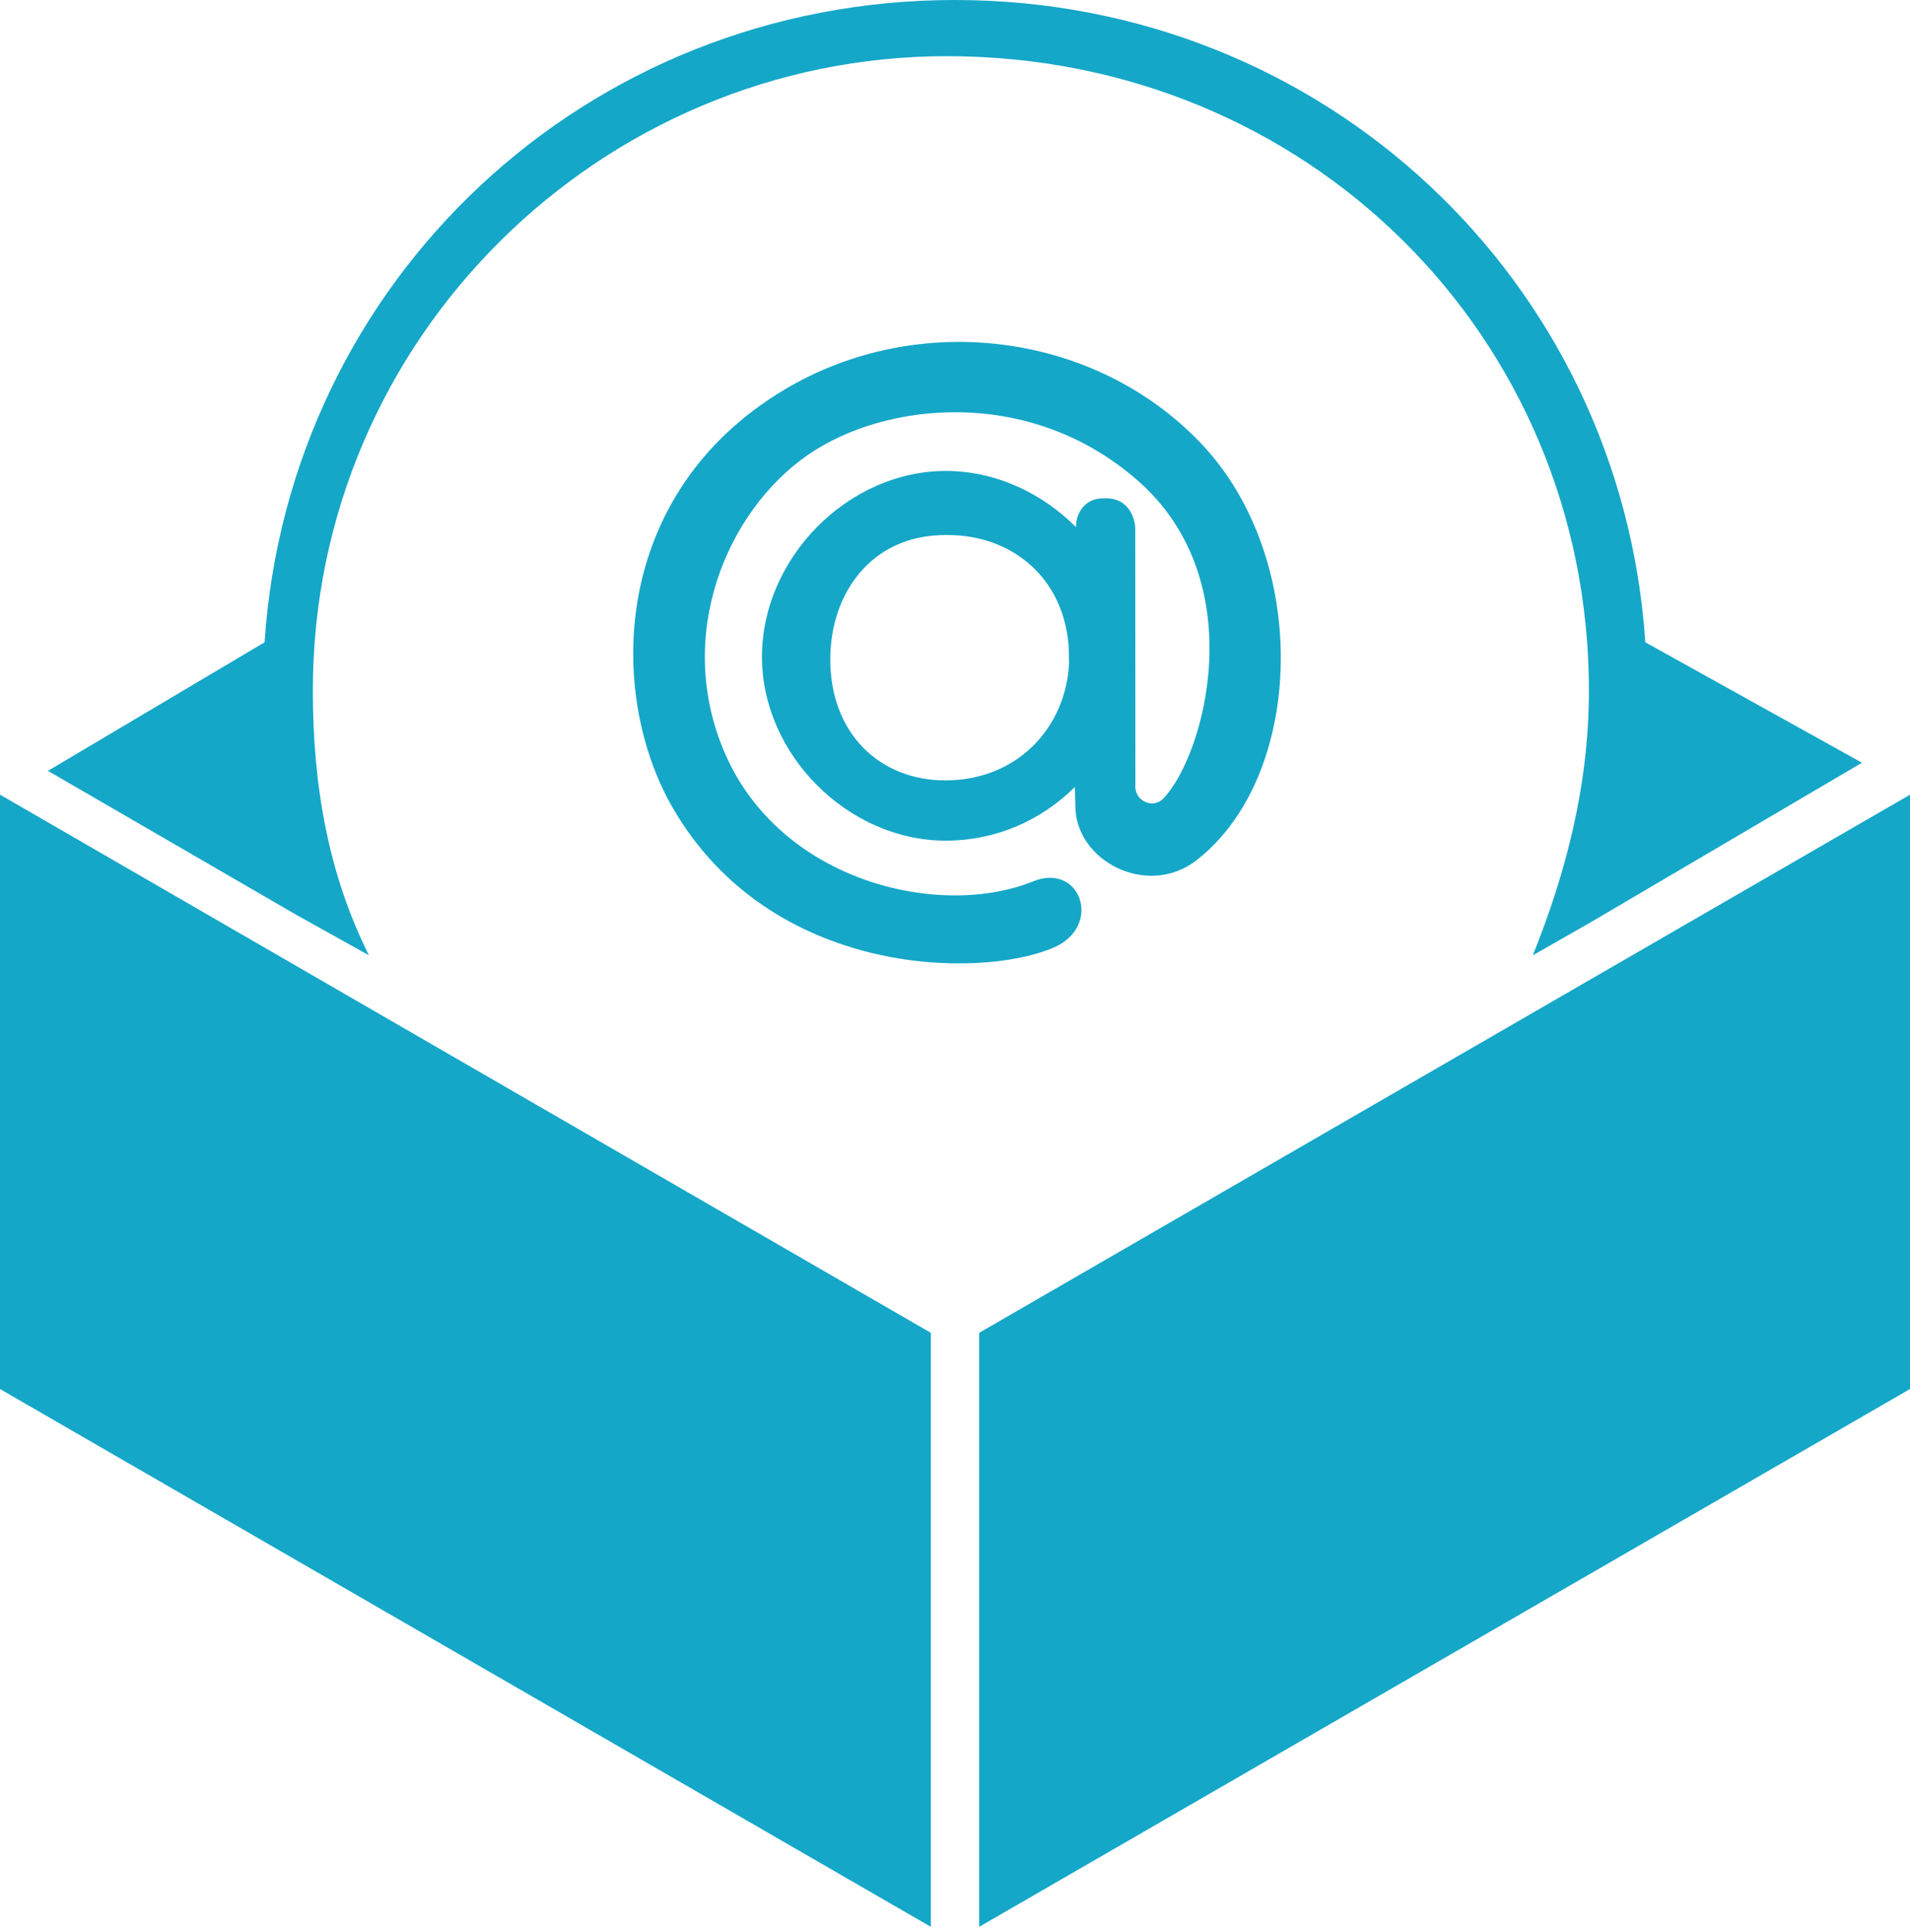
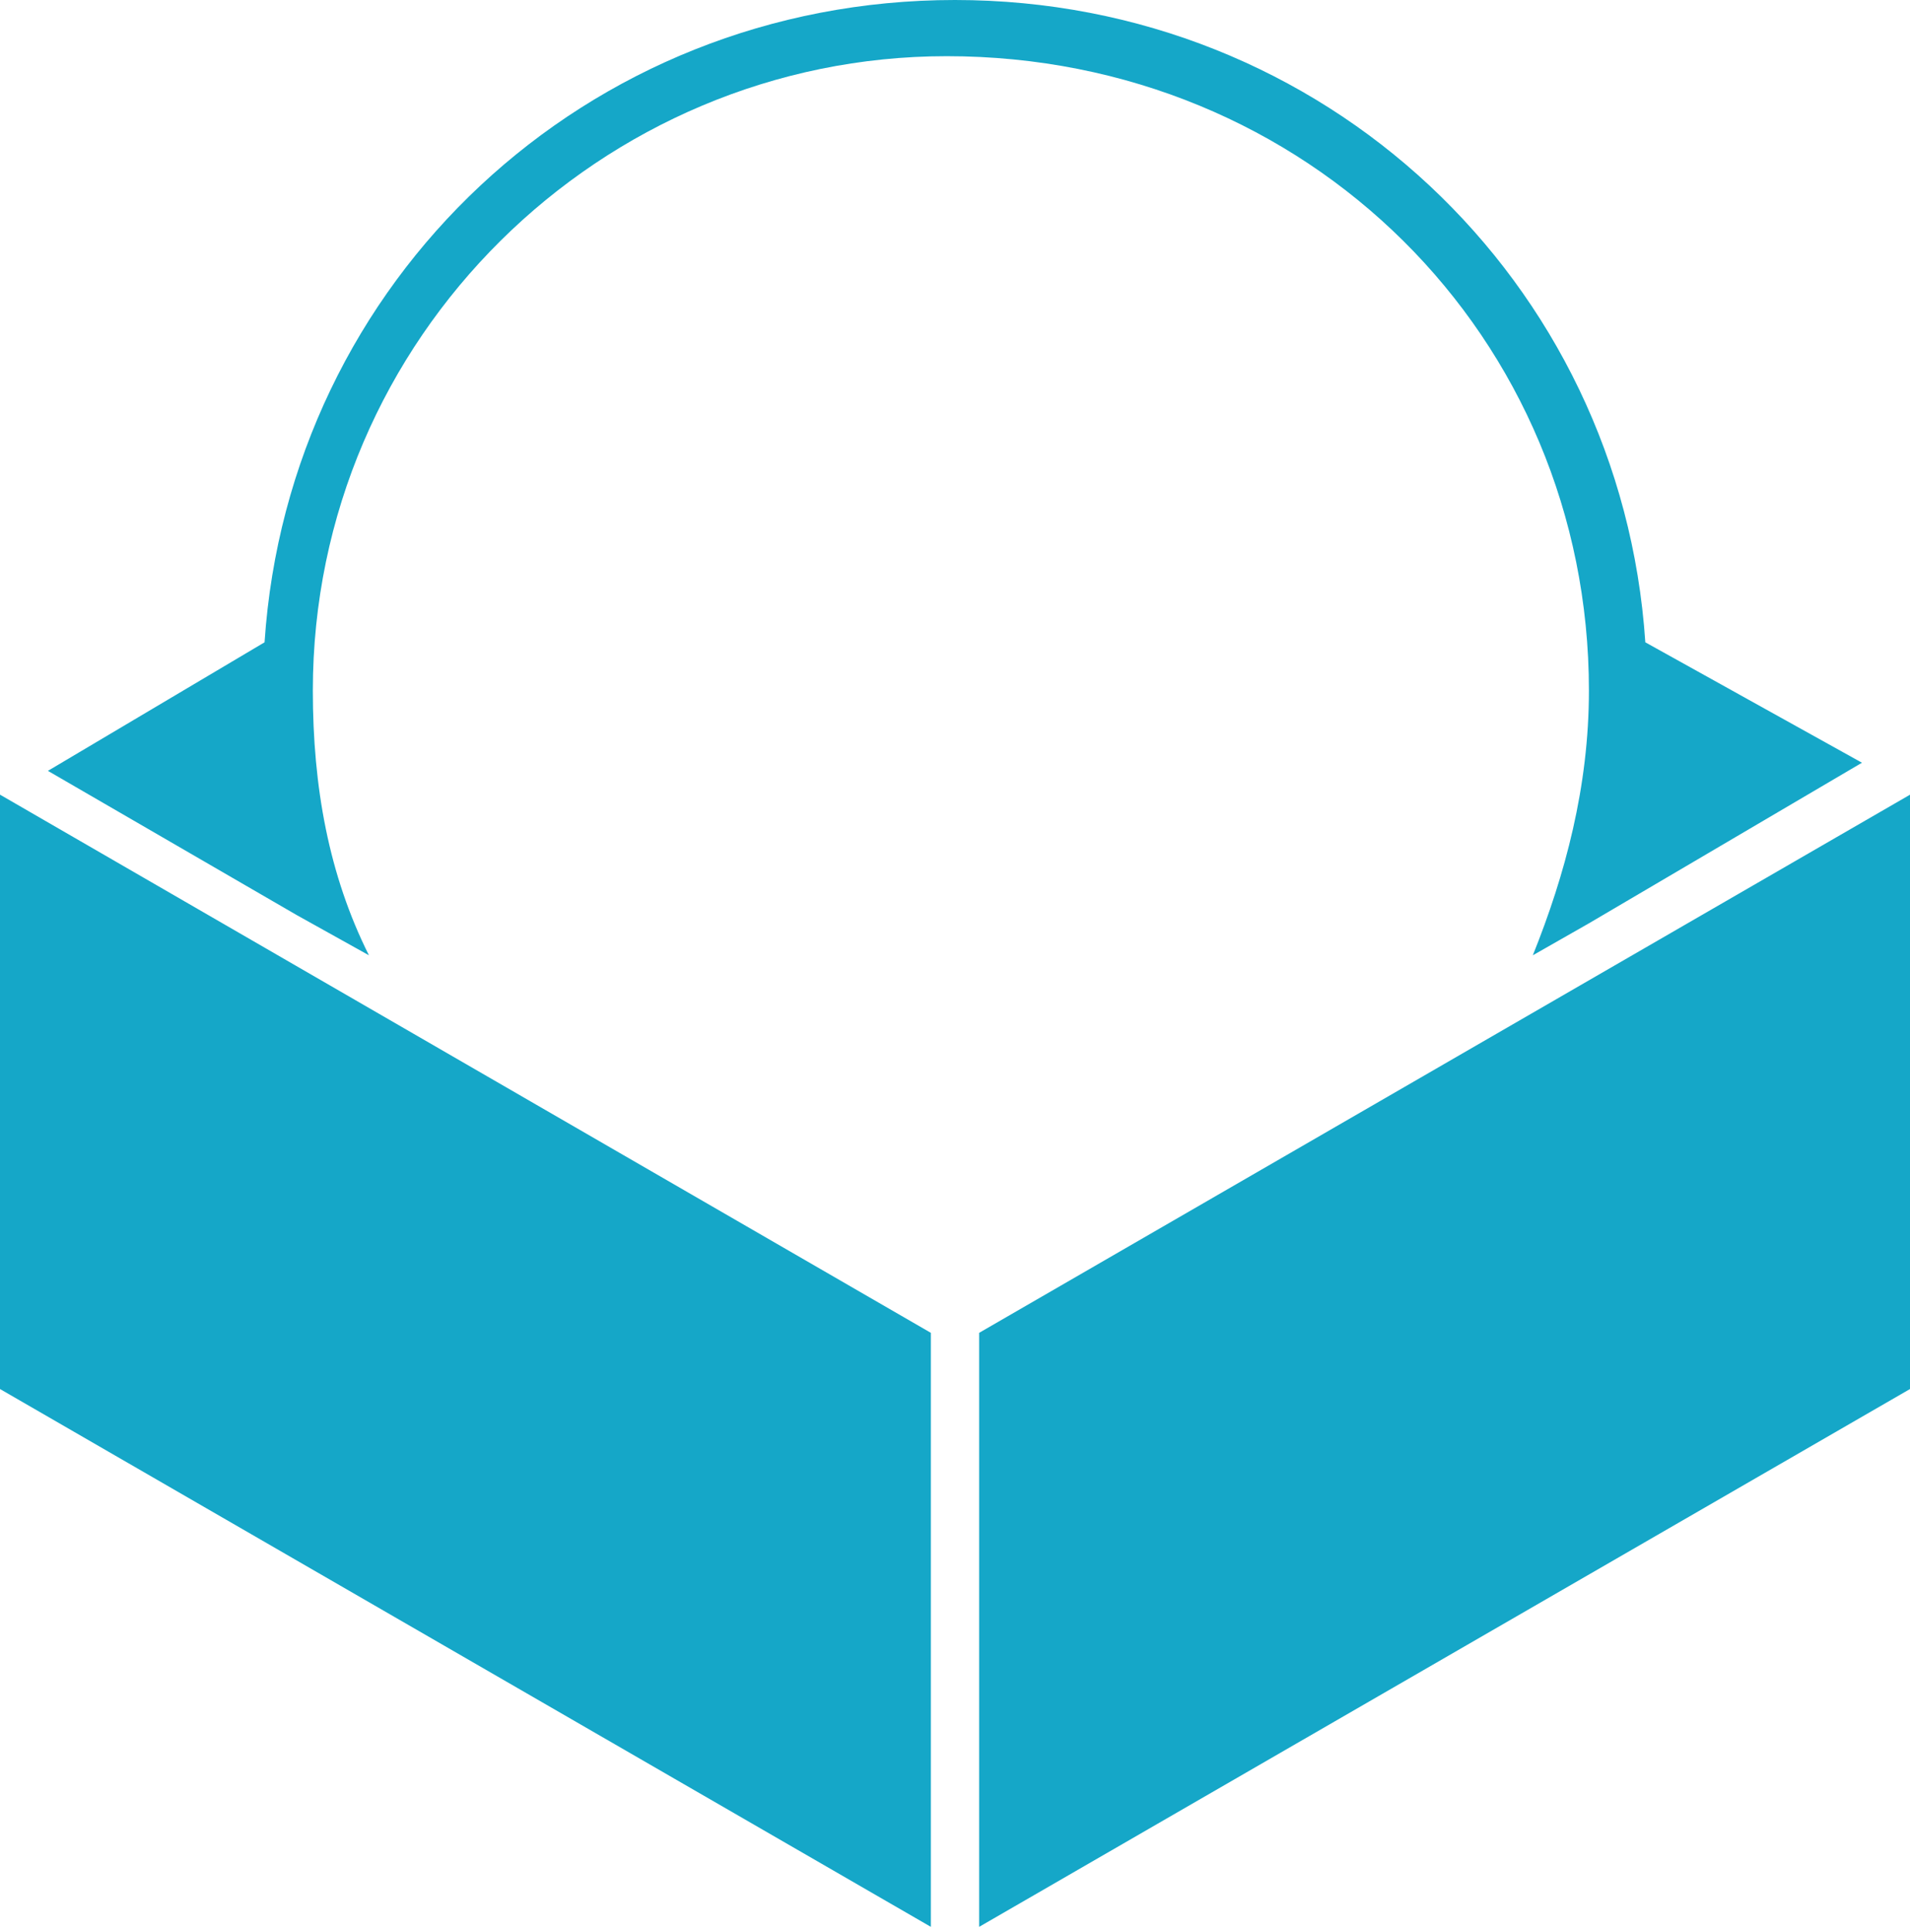
<svg xmlns="http://www.w3.org/2000/svg" width="266" height="269" viewBox="0 0 266 269" fill="none">
  <path d="M221.284 96.147C221.284 109.552 217.964 121.825 213.471 133L221.284 128.548L259.31 106.19L229.139 89.424C225.777 39.124 184.431 0 132.992 0C81.552 0 40.206 39.124 36.844 89.424L6.673 107.322L41.338 127.408L51.381 133C45.789 121.825 43.568 109.552 43.568 96.147C43.568 46.938 83.824 7.822 131.852 7.822C182.151 7.822 221.284 46.946 221.284 96.147ZM0 193.384L129.638 268.263V185.563L0 110.634V193.384ZM136.362 185.563V268.263L266 193.384V110.642L136.362 185.563Z" fill="#15a7c8" />
-   <path d="M167.185 61.646C152.405 46.211 127.895 43.149 109.305 54.213C85.002 68.674 84.515 96.582 93.677 112.446C107.24 135.937 136.271 136.385 146.702 131.943C153.605 129.008 150.535 120.023 143.888 122.704C130.763 128.006 108.676 122.693 100.959 104.88C93.878 88.548 101.167 71.159 112.557 63.304C123.273 55.918 143.42 53.752 158.436 66.894C174.547 80.99 167.708 105.32 161.99 111.196C160.525 112.691 157.884 111.488 158.12 109.156L158.103 73.55C158.103 72.547 157.415 69.382 154.07 69.382L153.529 69.384C151.388 69.384 149.848 71.111 149.848 73.401V73.383C145.091 68.612 138.61 65.566 131.717 65.566C118.098 65.566 106.116 77.688 106.116 91.442C106.116 105.06 118.098 117.04 131.717 117.04C138.61 117.04 144.936 114.287 149.689 109.57L149.76 112.113C149.696 119.891 159.835 125.083 166.662 119.746C181.732 108.001 182.633 77.784 167.185 61.646ZM131.626 108.649C122.551 108.649 115.63 102.131 115.63 91.816C115.63 82.6 121.351 74.488 131.665 74.488H132.004C140.942 74.488 148.344 80.485 148.856 90.456L148.878 92.47C148.397 101.238 141.744 108.649 131.626 108.649Z" fill="#15a7c8" />
</svg>